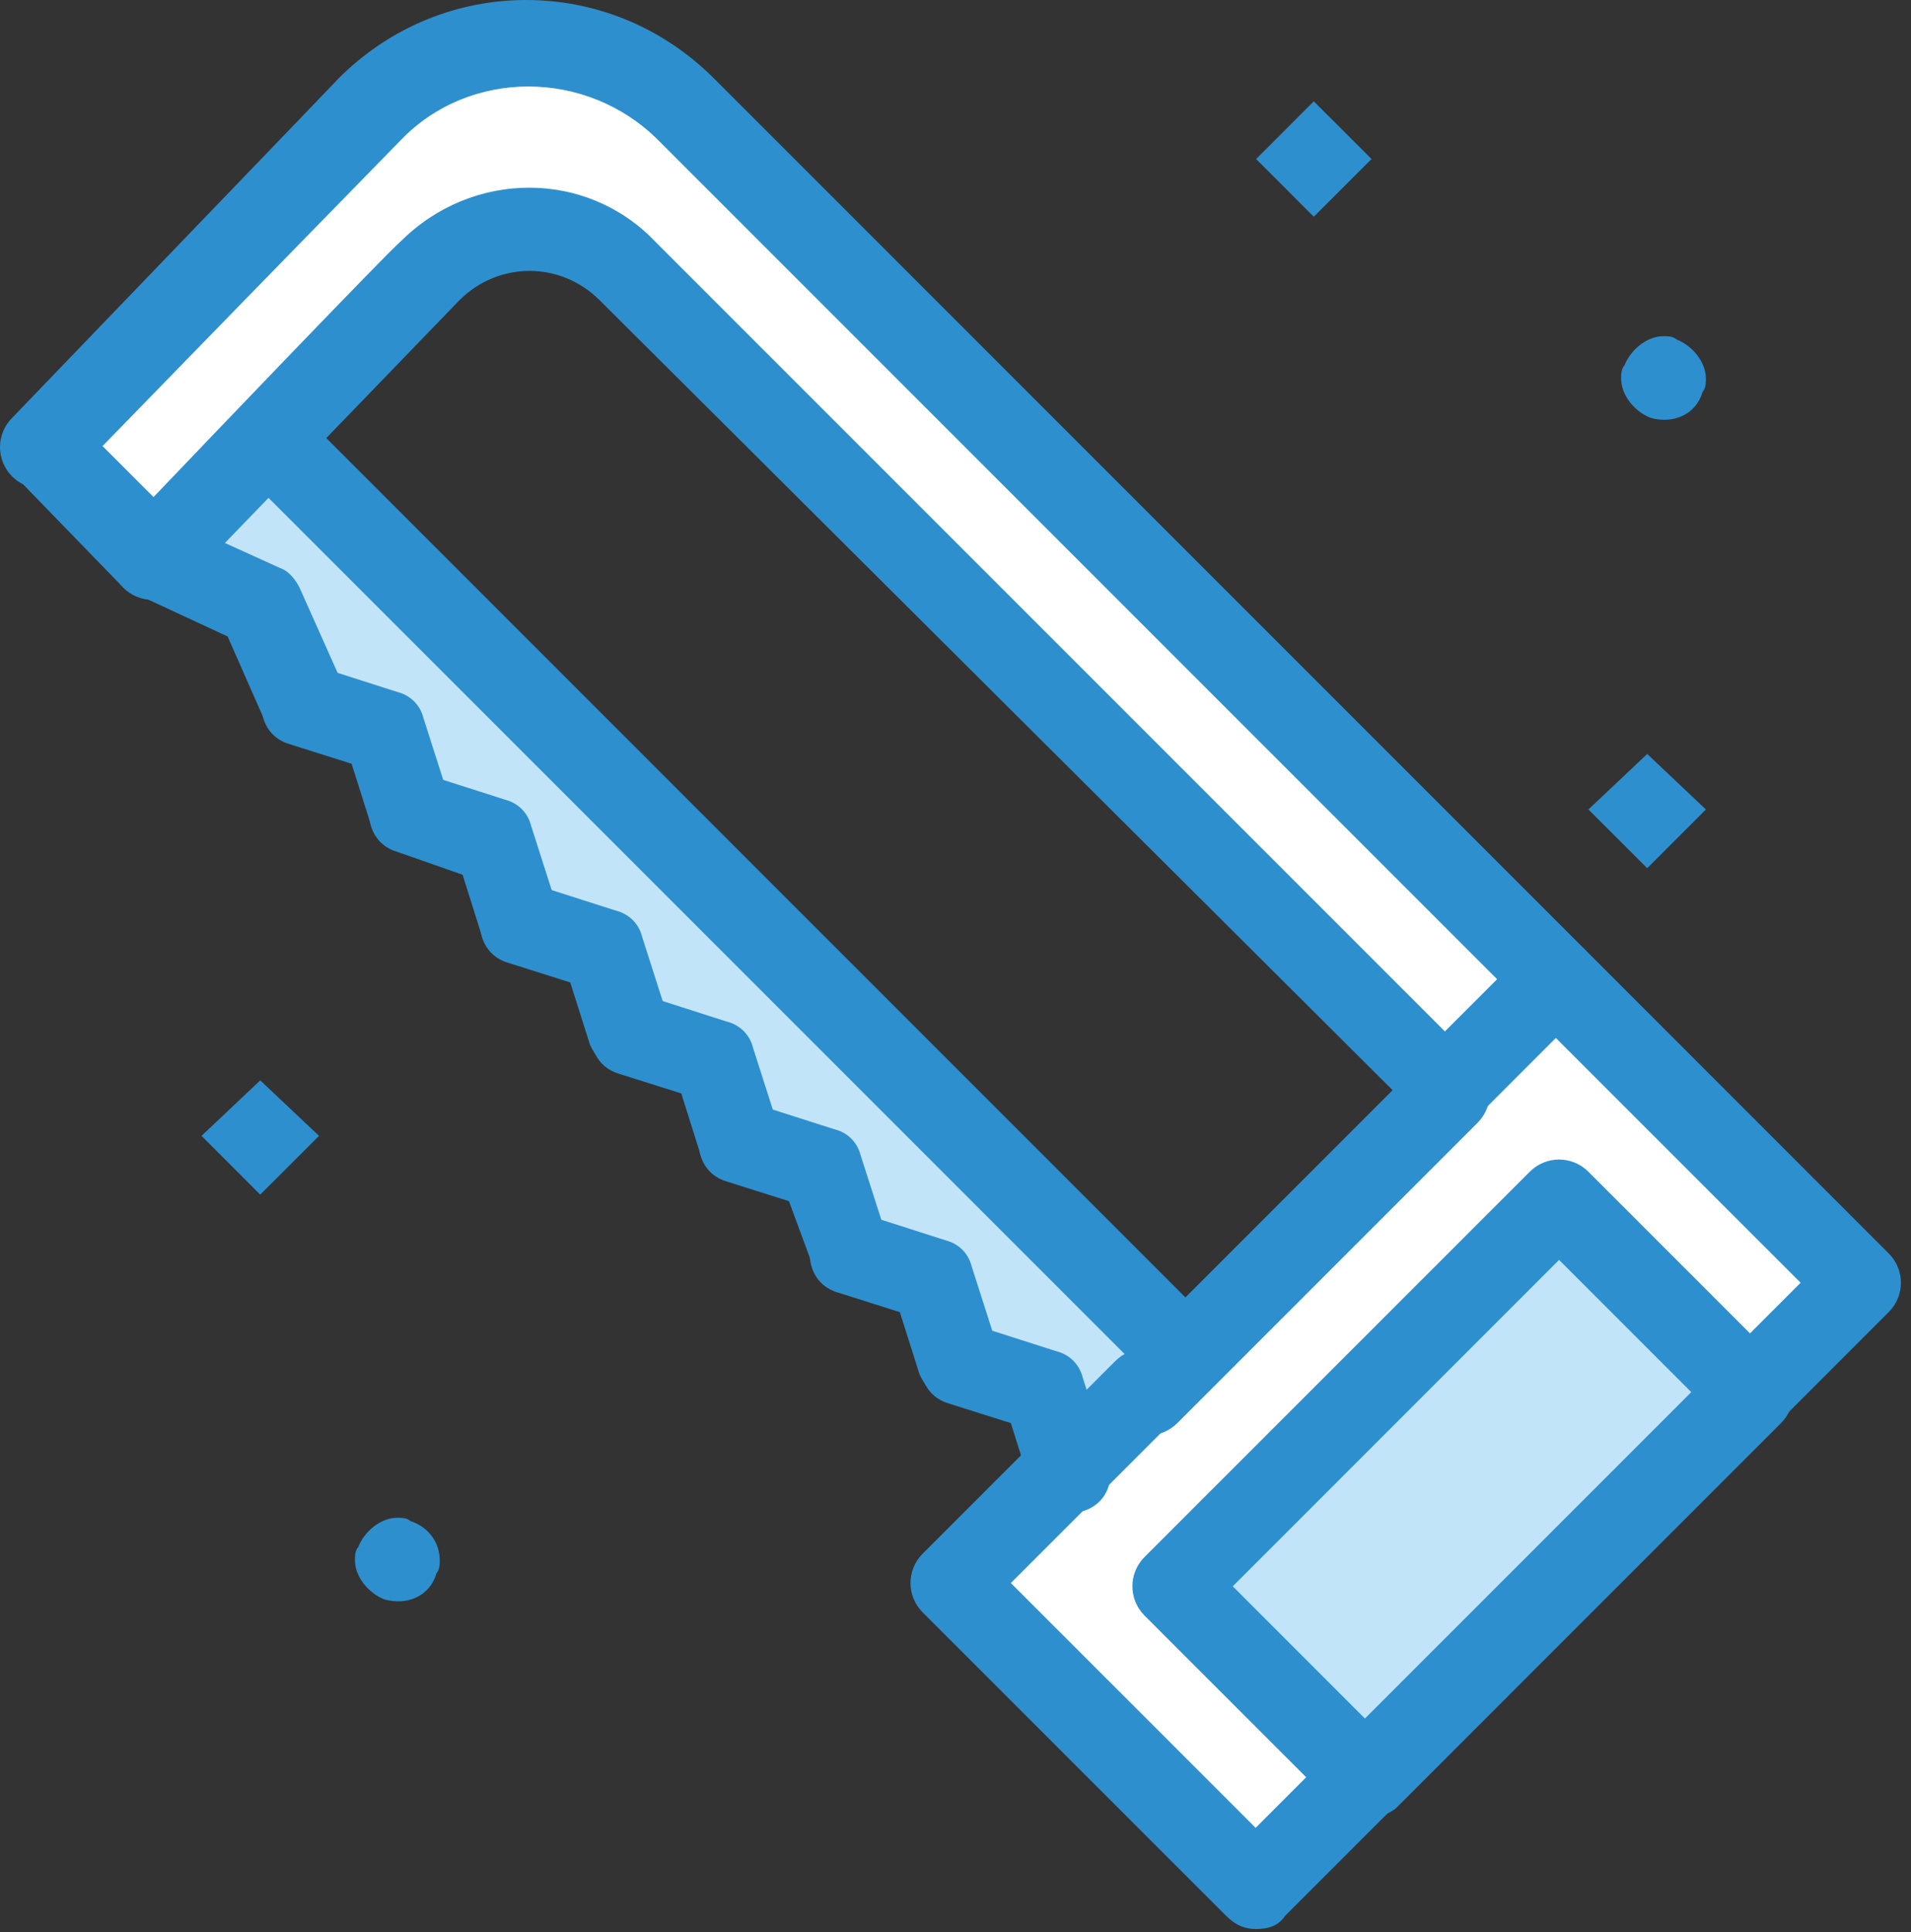
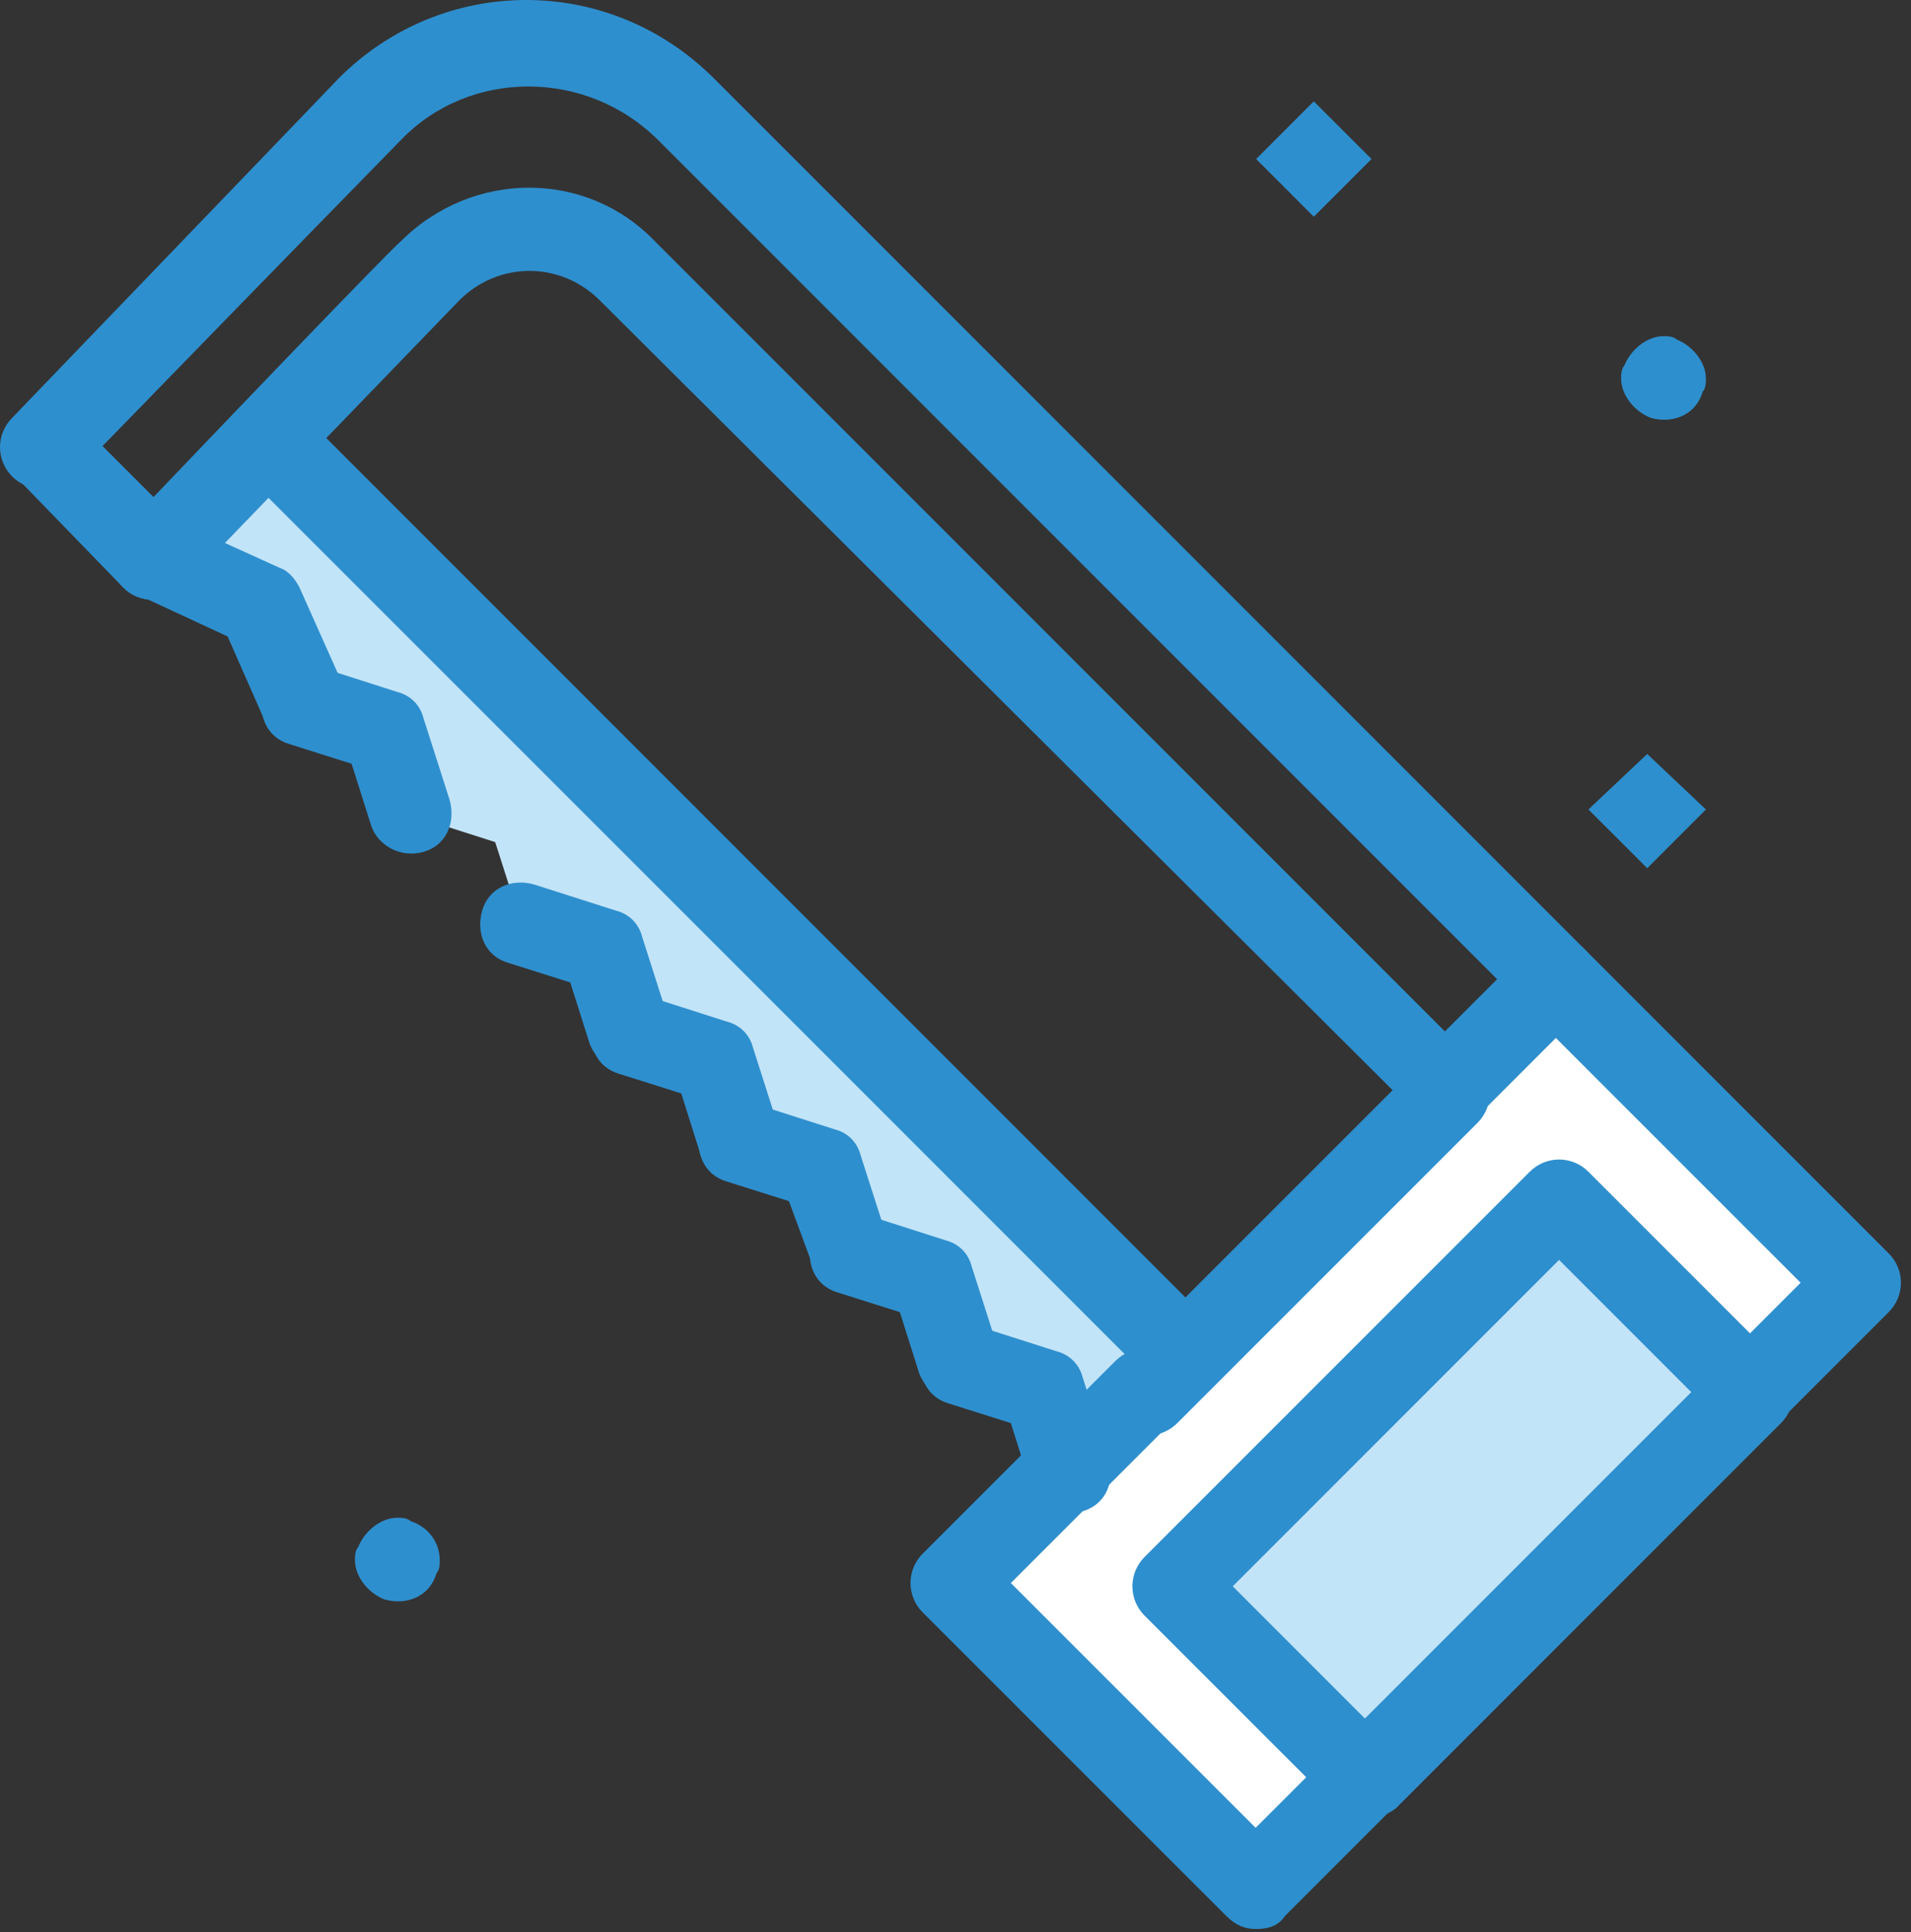
<svg xmlns="http://www.w3.org/2000/svg" width="100%" height="100%" viewBox="0 0 183 185" version="1.1" xml:space="preserve" style="fill-rule:evenodd;clip-rule:evenodd;stroke-linejoin:round;stroke-miterlimit:2;">
  <rect x="0" y="0" width="183" height="185" fill="#333333" stroke="none" />
  <g>
-     <path d="M149.3,94.064l-10.62,10.626l-78.44,-78.752c-5.32,-5.312 -13.75,-5.312 -19.07,-0c-0.31,0.313 -26.56,27.501 -26.56,27.501l-10.62,-10.625l31.25,-32.501c8.43,-8.438 21.87,-8.438 30.31,-0l83.75,83.751Z" style="fill:#fff;fill-rule:nonzero;" />
    <path d="M149.3,94.064c-65,65.001 50.94,-50.938 -57.81,57.814l29.06,29.063c2.5,-2.5 53.44,-53.438 57.81,-57.814l-29.06,-29.063Z" style="fill:#fff;fill-rule:nonzero;" />
    <path d="M167.74,133.44l-36.88,36.876l-18.43,-18.438l36.87,-36.876l18.44,18.438Z" style="fill:#c2e4f8;fill-rule:nonzero;" />
    <path d="M113.36,130.003c-15,14.999 -9.68,9.687 -10.94,10.937l-2.81,-7.813l-7.81,-2.5l-2.5,-7.812l-7.81,-2.501l-2.82,-8.437l-7.81,-2.499l-2.5,-7.814l-8.12,-2.812l-2.5,-7.812l-7.82,-2.501l-2.5,-7.812l-7.81,-2.5l-2.5,-7.814l-8.43,-3.124l-3.76,-9.062l-10.31,-4.688l10.94,-11.251c2.81,2.813 82.81,82.814 87.81,87.815Z" style="fill:#c2e4f8;fill-rule:nonzero;" />
    <path d="M163.36,77.502l-5.62,5.624l-5.63,-5.624l5.63,-5.314l5.62,5.314Z" style="fill:#2e8fce;fill-rule:nonzero;" />
    <path d="M163.36,36.251c0,0.312 0,0.938 -0.31,1.249c-0.62,2.188 -2.81,3.126 -5,2.501c-1.56,-0.626 -2.81,-2.188 -2.81,-3.75c-0,-0.313 -0,-0.937 0.31,-1.25c0.63,-1.562 2.19,-2.813 3.75,-2.813c0.31,-0 0.94,-0 1.25,0.313c1.56,0.624 2.81,2.188 2.81,3.75Z" style="fill:#2e8fce;fill-rule:nonzero;" />
    <path d="M120.29,15.225l5.52,-5.523l5.53,5.523l-5.53,5.525l-5.52,-5.525Z" style="fill:#2e8fce;fill-rule:nonzero;" />
    <path d="M42.11,149.378c0,0.312 0,0.938 -0.31,1.249c-0.63,2.189 -2.81,3.126 -5,2.502c-1.56,-0.626 -2.81,-2.189 -2.81,-3.751c-0,-0.313 -0,-0.937 0.31,-1.25c0.62,-1.562 2.19,-2.813 3.75,-2.813c0.31,0 0.94,0 1.25,0.313c1.87,0.625 2.81,2.187 2.81,3.75Z" style="fill:#2e8fce;fill-rule:nonzero;" />
-     <path d="M30.55,108.752l-5.63,5.625l-5.62,-5.625l5.62,-5.313l5.63,5.313Z" style="fill:#2e8fce;fill-rule:nonzero;" />
    <path d="M120.24,184.691c-0.94,0 -1.88,-0.313 -2.81,-1.25l-29.07,-29.063c-1.56,-1.562 -1.56,-4.062 0,-5.626l18.44,-18.438c1.56,-1.562 4.06,-1.562 5.63,-0c1.56,1.564 1.56,4.063 -0,5.626l-15.63,15.625l23.44,23.437l52.19,-52.187l-23.44,-23.437l-7.81,7.812c-1.57,1.562 -4.07,1.562 -5.63,0c-1.56,-1.562 -1.56,-4.064 -0,-5.626l10.63,-10.624c1.56,-1.564 4.06,-1.564 5.62,0l29.06,29.062c1.57,1.563 1.57,4.062 0,5.626l-57.81,57.813c-0.62,0.937 -1.56,1.25 -2.81,1.25Z" style="fill:#2e8fce;fill-rule:nonzero;" />
    <path d="M118.05,151.878l12.81,12.813l31.25,-31.251l-12.81,-12.813l-31.25,31.251Zm10,21.249l-18.44,-18.436c-1.56,-1.562 -1.56,-4.064 0,-5.626l36.88,-36.876c1.56,-1.562 4.06,-1.562 5.62,-0l18.44,18.438c1.56,1.562 1.56,4.063 -0,5.626l-36.87,36.874c-1.57,1.251 -4.07,1.251 -5.63,-0Z" style="fill:#2e8fce;fill-rule:nonzero;" />
    <path d="M146.49,96.877l-83.44,-83.439c-6.87,-6.876 -18.12,-6.876 -24.69,-0c-27.81,28.439 -31.25,32.187 -31.56,32.187c-1.56,1.564 -4.06,1.564 -5.63,0c-1.56,-1.562 -1.56,-4.061 -0,-5.624c32.19,-33.439 31.26,-32.501 31.26,-32.501c9.99,-10 25.93,-10 35.93,0l83.44,83.44c1.56,1.562 1.56,4.061 -0,5.625c-1.25,1.562 -3.75,1.562 -5.31,0.312Z" style="fill:#2e8fce;fill-rule:nonzero;" />
    <path d="M107.11,136.253c-1.56,-1.563 -1.56,-4.064 0,-5.626l26.25,-26.25l-75.93,-75.626c-3.76,-3.751 -9.69,-3.751 -13.44,-0l-26.57,27.5c-1.56,1.563 -4.06,1.563 -5.62,-0c-1.56,-1.562 -1.56,-4.063 -0,-5.625c26.56,-27.812 26.56,-27.501 26.56,-27.501c6.88,-6.874 17.82,-6.874 24.38,0l78.75,78.752c1.56,1.562 1.56,4.062 -0,5.626l-28.75,28.75c-1.57,1.562 -4.06,1.562 -5.63,0Z" style="fill:#2e8fce;fill-rule:nonzero;" />
    <path d="M11.8,56.251l-10.31,-10.626c-1.57,-1.562 -1.57,-4.061 -0,-5.624c1.56,-1.563 4.06,-1.563 5.62,-0l10.63,10.625c1.56,1.562 1.56,4.063 -0,5.625c-1.88,1.563 -4.38,1.563 -5.94,-0Z" style="fill:#2e8fce;fill-rule:nonzero;" />
    <path d="M25.24,68.751l-3.44,-7.812l-8.75,-4.063c-1.88,-0.938 -2.81,-3.124 -1.88,-5.312c0.94,-1.875 3.13,-2.813 5.31,-1.875l10.32,4.687c0.94,0.313 1.56,1.251 1.88,1.875l4.05,9.063c0.94,1.875 -0,4.375 -2.18,4.999c-2.19,1.251 -4.38,0.626 -5.31,-1.562Z" style="fill:#2e8fce;fill-rule:nonzero;" />
    <path d="M35.55,79.064l-1.88,-5.938l-5.93,-1.875c-2.19,-0.625 -3.13,-2.811 -2.5,-4.999c0.62,-2.189 2.81,-3.126 5,-2.5l7.81,2.5c1.25,0.313 2.19,1.249 2.5,2.499l2.5,7.812c0.62,2.188 -0.31,4.377 -2.5,5.001c-2.19,0.625 -4.37,-0.624 -5,-2.5Z" style="fill:#2e8fce;fill-rule:nonzero;" />
-     <path d="M46.17,89.689l-1.87,-5.937l-6.25,-2.188c-2.19,-0.624 -3.13,-2.813 -2.5,-5.001c0.63,-2.186 2.81,-3.124 5,-2.499l7.81,2.499c1.25,0.313 2.19,1.251 2.5,2.501l2.5,7.812c0.63,2.189 -0.31,4.375 -2.5,5.001c-1.87,0.938 -4.06,-0.313 -4.69,-2.188Z" style="fill:#2e8fce;fill-rule:nonzero;" />
    <path d="M56.49,100.002l-1.88,-5.938l-5.93,-1.875c-2.19,-0.625 -3.13,-2.813 -2.51,-5c0.63,-2.188 2.82,-3.125 5,-2.499l7.82,2.499c1.25,0.313 2.19,1.25 2.5,2.5l2.5,7.814c0.62,2.186 -0.31,4.374 -2.5,4.999c-1.88,0.624 -4.06,-0.312 -5,-2.5Z" style="fill:#2e8fce;fill-rule:nonzero;" />
    <path d="M67.11,110.627l-1.87,-5.937l-5.94,-1.875c-2.19,-0.625 -3.12,-2.813 -2.5,-5.001c0.63,-2.187 2.81,-3.124 5,-2.5l7.81,2.5c1.25,0.313 2.19,1.251 2.5,2.5l2.5,7.813c0.63,2.187 -0.31,4.375 -2.5,5c-2.19,0.626 -4.37,-0.625 -5,-2.5Z" style="fill:#2e8fce;fill-rule:nonzero;" />
    <path d="M77.74,120.94l-2.19,-5.938l-5.94,-1.875c-2.19,-0.625 -3.12,-2.813 -2.5,-5c0.63,-2.188 2.81,-3.125 5,-2.499l7.82,2.499c1.25,0.312 2.18,1.251 2.49,2.5l2.51,7.813c0.62,2.187 -0.32,4.375 -2.51,5c-1.87,0.937 -4.06,-0.313 -4.68,-2.5Z" style="fill:#2e8fce;fill-rule:nonzero;" />
    <path d="M88.05,131.565l-1.88,-5.937l-5.93,-1.875c-2.19,-0.626 -3.13,-2.813 -2.5,-5.001c0.62,-2.187 2.81,-3.124 5,-2.5l7.81,2.5c1.25,0.313 2.19,1.25 2.5,2.501l2.5,7.812c0.63,2.188 -0.31,4.375 -2.5,4.999c-1.88,0.626 -4.06,-0.311 -5,-2.499Z" style="fill:#2e8fce;fill-rule:nonzero;" />
    <path d="M98.67,142.189l-1.87,-5.936l-5.94,-1.876c-2.18,-0.624 -3.12,-2.812 -2.5,-4.999c0.63,-2.188 2.81,-3.126 5,-2.501l7.82,2.501c1.24,0.312 2.18,1.249 2.5,2.5l2.5,7.812c0.62,2.188 -0.32,4.375 -2.5,5.001c-2.19,0.624 -4.38,-0.626 -5.01,-2.502Z" style="fill:#2e8fce;fill-rule:nonzero;" />
    <path d="M108.68,130.627l-85.63,-85.626c-1.56,-1.562 -1.56,-4.062 -0,-5.626c1.56,-1.562 4.06,-1.562 5.63,-0l85.62,85.627c1.56,1.563 1.56,4.063 -0,5.625c-1.87,1.562 -4.06,1.562 -5.62,-0Z" style="fill:#2e8fce;fill-rule:nonzero;" />
  </g>
</svg>